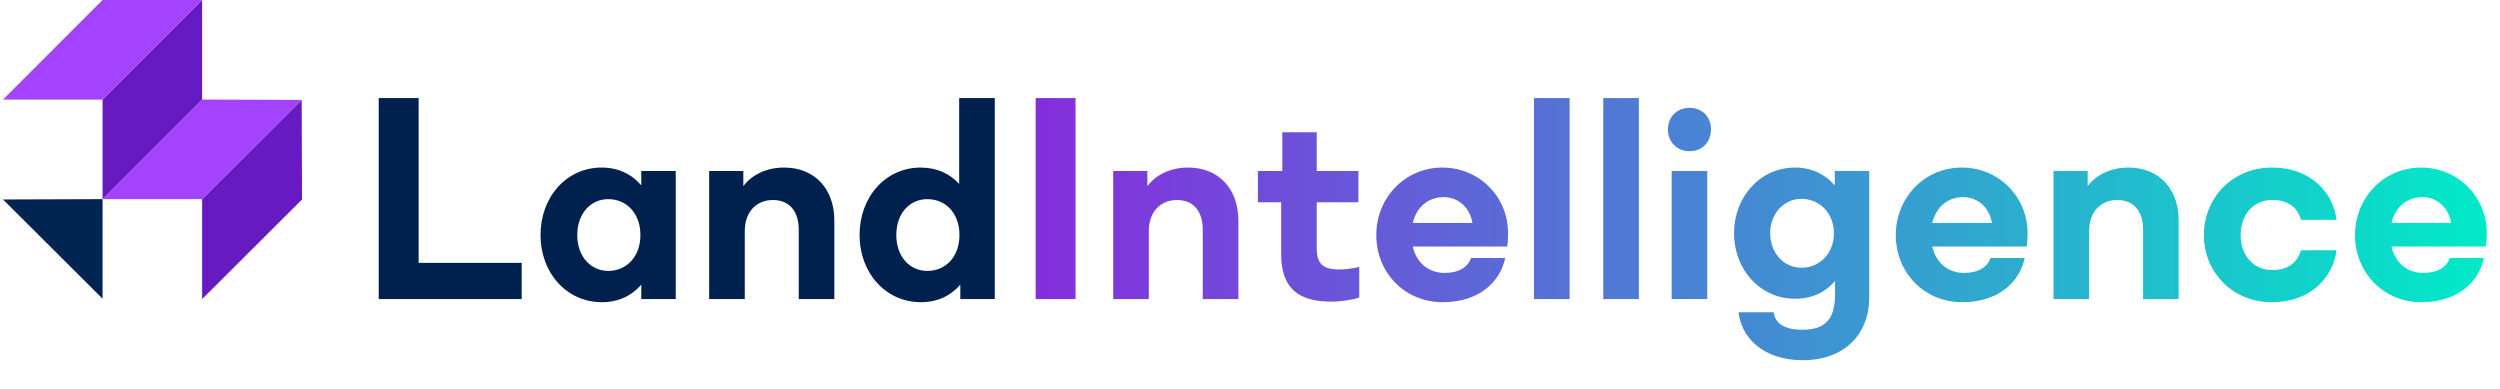
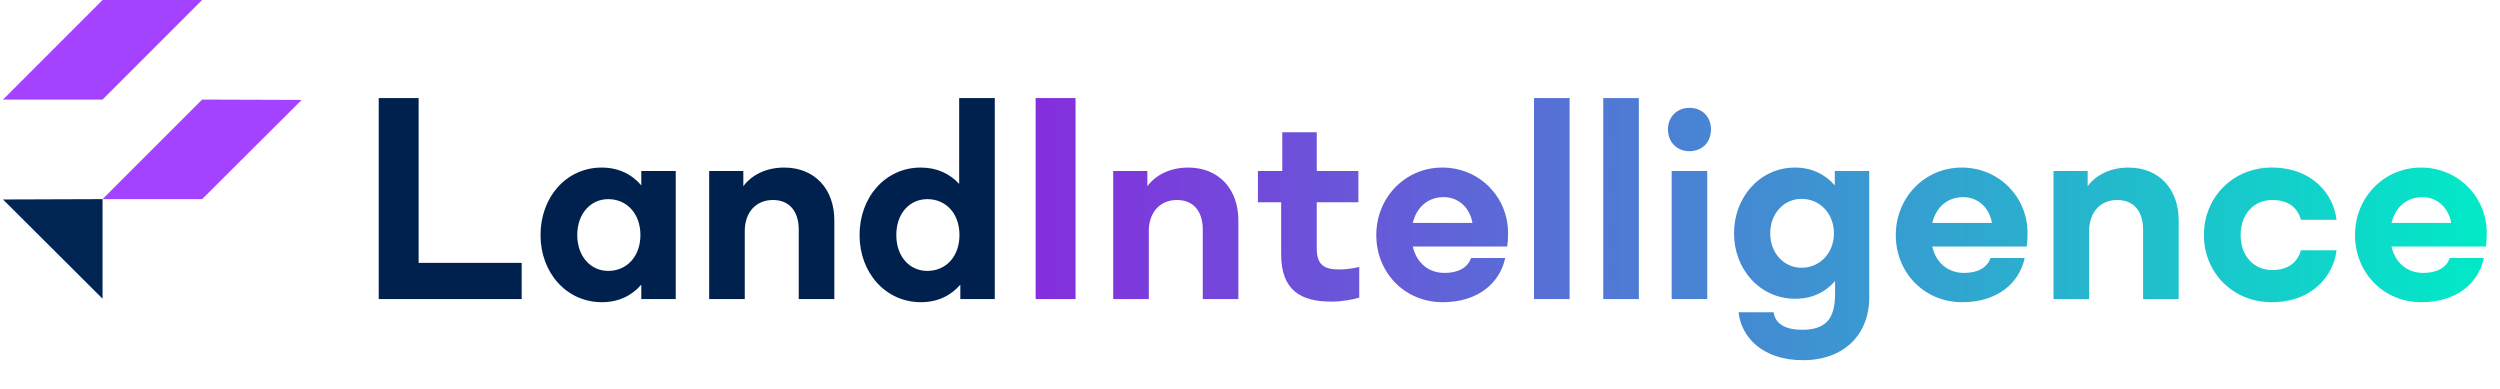
<svg xmlns="http://www.w3.org/2000/svg" width="418" height="65" viewBox="0 0 418 65" fill="none">
  <path d="M0.5 33.352L17.148 33.295V49.943L0.5 33.352Z" fill="#012552" />
-   <path d="M50.5 33.352L50.443 16.705L33.795 33.295V50L50.5 33.352Z" fill="#671AC1" />
-   <path d="M33.795 33.295L50.443 16.705L33.795 16.648L17.148 33.295H33.795Z" fill="#A342FF" />
-   <path d="M33.795 3.05176e-05V16.648L17.148 33.295V16.648L33.795 3.05176e-05Z" fill="#671AC1" />
+   <path d="M33.795 33.295L50.443 16.705L33.795 16.648L17.148 33.295H33.795" fill="#A342FF" />
  <path d="M0.5 16.648H17.148L33.795 0H17.148L0.5 16.648Z" fill="#A342FF" />
  <path d="M87.227 50H63.323V16.4H69.995V43.952H87.227V50ZM90.374 39.296C90.374 32.96 94.694 28.016 100.598 28.016C103.382 28.016 105.638 29.12 107.222 30.992V28.592H112.982V50H107.222V47.6C105.638 49.424 103.43 50.528 100.646 50.528C94.694 50.528 90.374 45.584 90.374 39.296ZM96.518 39.296C96.518 42.896 98.774 45.296 101.702 45.296C104.774 45.296 107.078 42.896 107.078 39.296C107.078 35.696 104.774 33.296 101.702 33.296C98.774 33.296 96.518 35.696 96.518 39.296ZM131.101 28.016C136.285 28.016 139.501 31.664 139.501 36.848V50H133.549V38.384C133.549 35.36 132.013 33.44 129.229 33.44C126.397 33.44 124.525 35.504 124.525 38.624V50H118.573V28.592H124.285V31.136C125.581 29.36 127.981 28.016 131.101 28.016ZM143.718 39.296C143.718 32.96 148.038 28.016 153.942 28.016C156.63 28.016 158.79 29.024 160.374 30.752V16.4H166.326V50H160.566V47.6C158.982 49.424 156.774 50.528 153.99 50.528C148.038 50.528 143.718 45.584 143.718 39.296ZM149.862 39.296C149.862 42.944 152.118 45.296 155.046 45.296C158.118 45.296 160.422 42.944 160.422 39.296C160.422 35.648 158.118 33.296 155.046 33.296C152.118 33.296 149.862 35.648 149.862 39.296Z" fill="#00214D" />
  <path d="M179.832 16.4V50H173.16V16.4H179.832ZM198.656 28.016C203.84 28.016 207.056 31.664 207.056 36.848V50H201.104V38.384C201.104 35.36 199.568 33.44 196.784 33.44C193.952 33.44 192.08 35.504 192.08 38.624V50H186.128V28.592H191.84V31.136C193.136 29.36 195.536 28.016 198.656 28.016ZM210.321 28.592H214.401V22.112H220.161V28.592H227.121V33.824H220.161V41.552C220.161 44.24 221.361 45.056 223.905 45.056C225.057 45.056 226.401 44.864 227.265 44.624V49.76C226.257 50.096 224.289 50.432 222.609 50.432C217.521 50.432 214.209 48.56 214.209 42.512V33.824H210.321V28.592ZM241.204 50.528C234.916 50.528 230.116 45.632 230.116 39.296C230.116 33.056 234.916 28.016 241.156 28.016C247.348 28.016 252.148 32.912 252.148 38.96C252.148 39.872 252.1 40.64 252.004 41.216H236.212C236.836 43.952 238.852 45.632 241.54 45.632C243.844 45.632 245.428 44.72 245.956 43.136H251.668C250.804 47.216 247.252 50.528 241.204 50.528ZM241.396 32.96C238.708 32.96 236.836 34.688 236.212 37.28H246.196C245.716 34.544 243.7 32.96 241.396 32.96ZM262.439 16.4V50H256.487V16.4H262.439ZM274.017 16.4V50H268.065V16.4H274.017ZM285.455 28.592V50H279.503V28.592H285.455ZM278.879 21.632C278.879 19.568 280.367 18.032 282.479 18.032C284.639 18.032 286.079 19.568 286.079 21.632C286.079 23.744 284.639 25.28 282.479 25.28C280.367 25.28 278.879 23.744 278.879 21.632ZM306.825 49.184V46.976C305.241 48.848 302.985 49.952 300.153 49.952C294.249 49.952 289.929 45.008 289.929 39.008C289.929 32.96 294.249 28.016 300.153 28.016C302.937 28.016 305.193 29.168 306.777 30.992V28.592H312.537V49.712C312.537 56 308.265 60.224 301.449 60.224C294.537 60.224 291.081 56.192 290.697 52.208H296.553C296.793 53.984 298.233 55.136 301.353 55.136C305.145 55.136 306.825 53.408 306.825 49.184ZM306.633 39.008C306.633 35.696 304.281 33.248 301.209 33.248C298.281 33.248 295.977 35.696 295.977 39.008C295.977 42.32 298.281 44.768 301.209 44.768C304.281 44.768 306.633 42.32 306.633 39.008ZM328.064 50.528C321.776 50.528 316.976 45.632 316.976 39.296C316.976 33.056 321.776 28.016 328.016 28.016C334.208 28.016 339.008 32.912 339.008 38.96C339.008 39.872 338.96 40.64 338.864 41.216H323.072C323.696 43.952 325.712 45.632 328.4 45.632C330.704 45.632 332.288 44.72 332.816 43.136H338.528C337.664 47.216 334.112 50.528 328.064 50.528ZM328.256 32.96C325.568 32.96 323.696 34.688 323.072 37.28H333.056C332.576 34.544 330.56 32.96 328.256 32.96ZM355.875 28.016C361.059 28.016 364.275 31.664 364.275 36.848V50H358.323V38.384C358.323 35.36 356.787 33.44 354.003 33.44C351.171 33.44 349.299 35.504 349.299 38.624V50H343.347V28.592H349.059V31.136C350.355 29.36 352.755 28.016 355.875 28.016ZM368.491 39.296C368.491 33.008 373.339 28.016 379.819 28.016C386.683 28.016 390.187 32.528 390.667 36.752H384.715C384.187 34.832 382.747 33.44 379.915 33.44C376.891 33.44 374.635 35.744 374.635 39.296C374.635 42.848 376.891 45.152 379.915 45.152C382.747 45.152 384.187 43.712 384.715 41.84H390.667C390.187 46.016 386.683 50.528 379.819 50.528C373.339 50.528 368.491 45.584 368.491 39.296ZM404.845 50.528C398.557 50.528 393.757 45.632 393.757 39.296C393.757 33.056 398.557 28.016 404.797 28.016C410.989 28.016 415.789 32.912 415.789 38.96C415.789 39.872 415.741 40.64 415.645 41.216H399.853C400.477 43.952 402.493 45.632 405.181 45.632C407.485 45.632 409.069 44.72 409.597 43.136H415.309C414.445 47.216 410.893 50.528 404.845 50.528ZM405.037 32.96C402.349 32.96 400.477 34.688 399.853 37.28H409.837C409.357 34.544 407.341 32.96 405.037 32.96Z" fill="url(#paint0_linear_131_2792)" />
  <defs>
    <linearGradient id="paint0_linear_131_2792" x1="169.5" y1="37.5" x2="417.5" y2="37.5" gradientUnits="userSpaceOnUse">
      <stop stop-color="#872BDE" />
      <stop offset="1" stop-color="#00EBC7" />
    </linearGradient>
  </defs>
</svg>